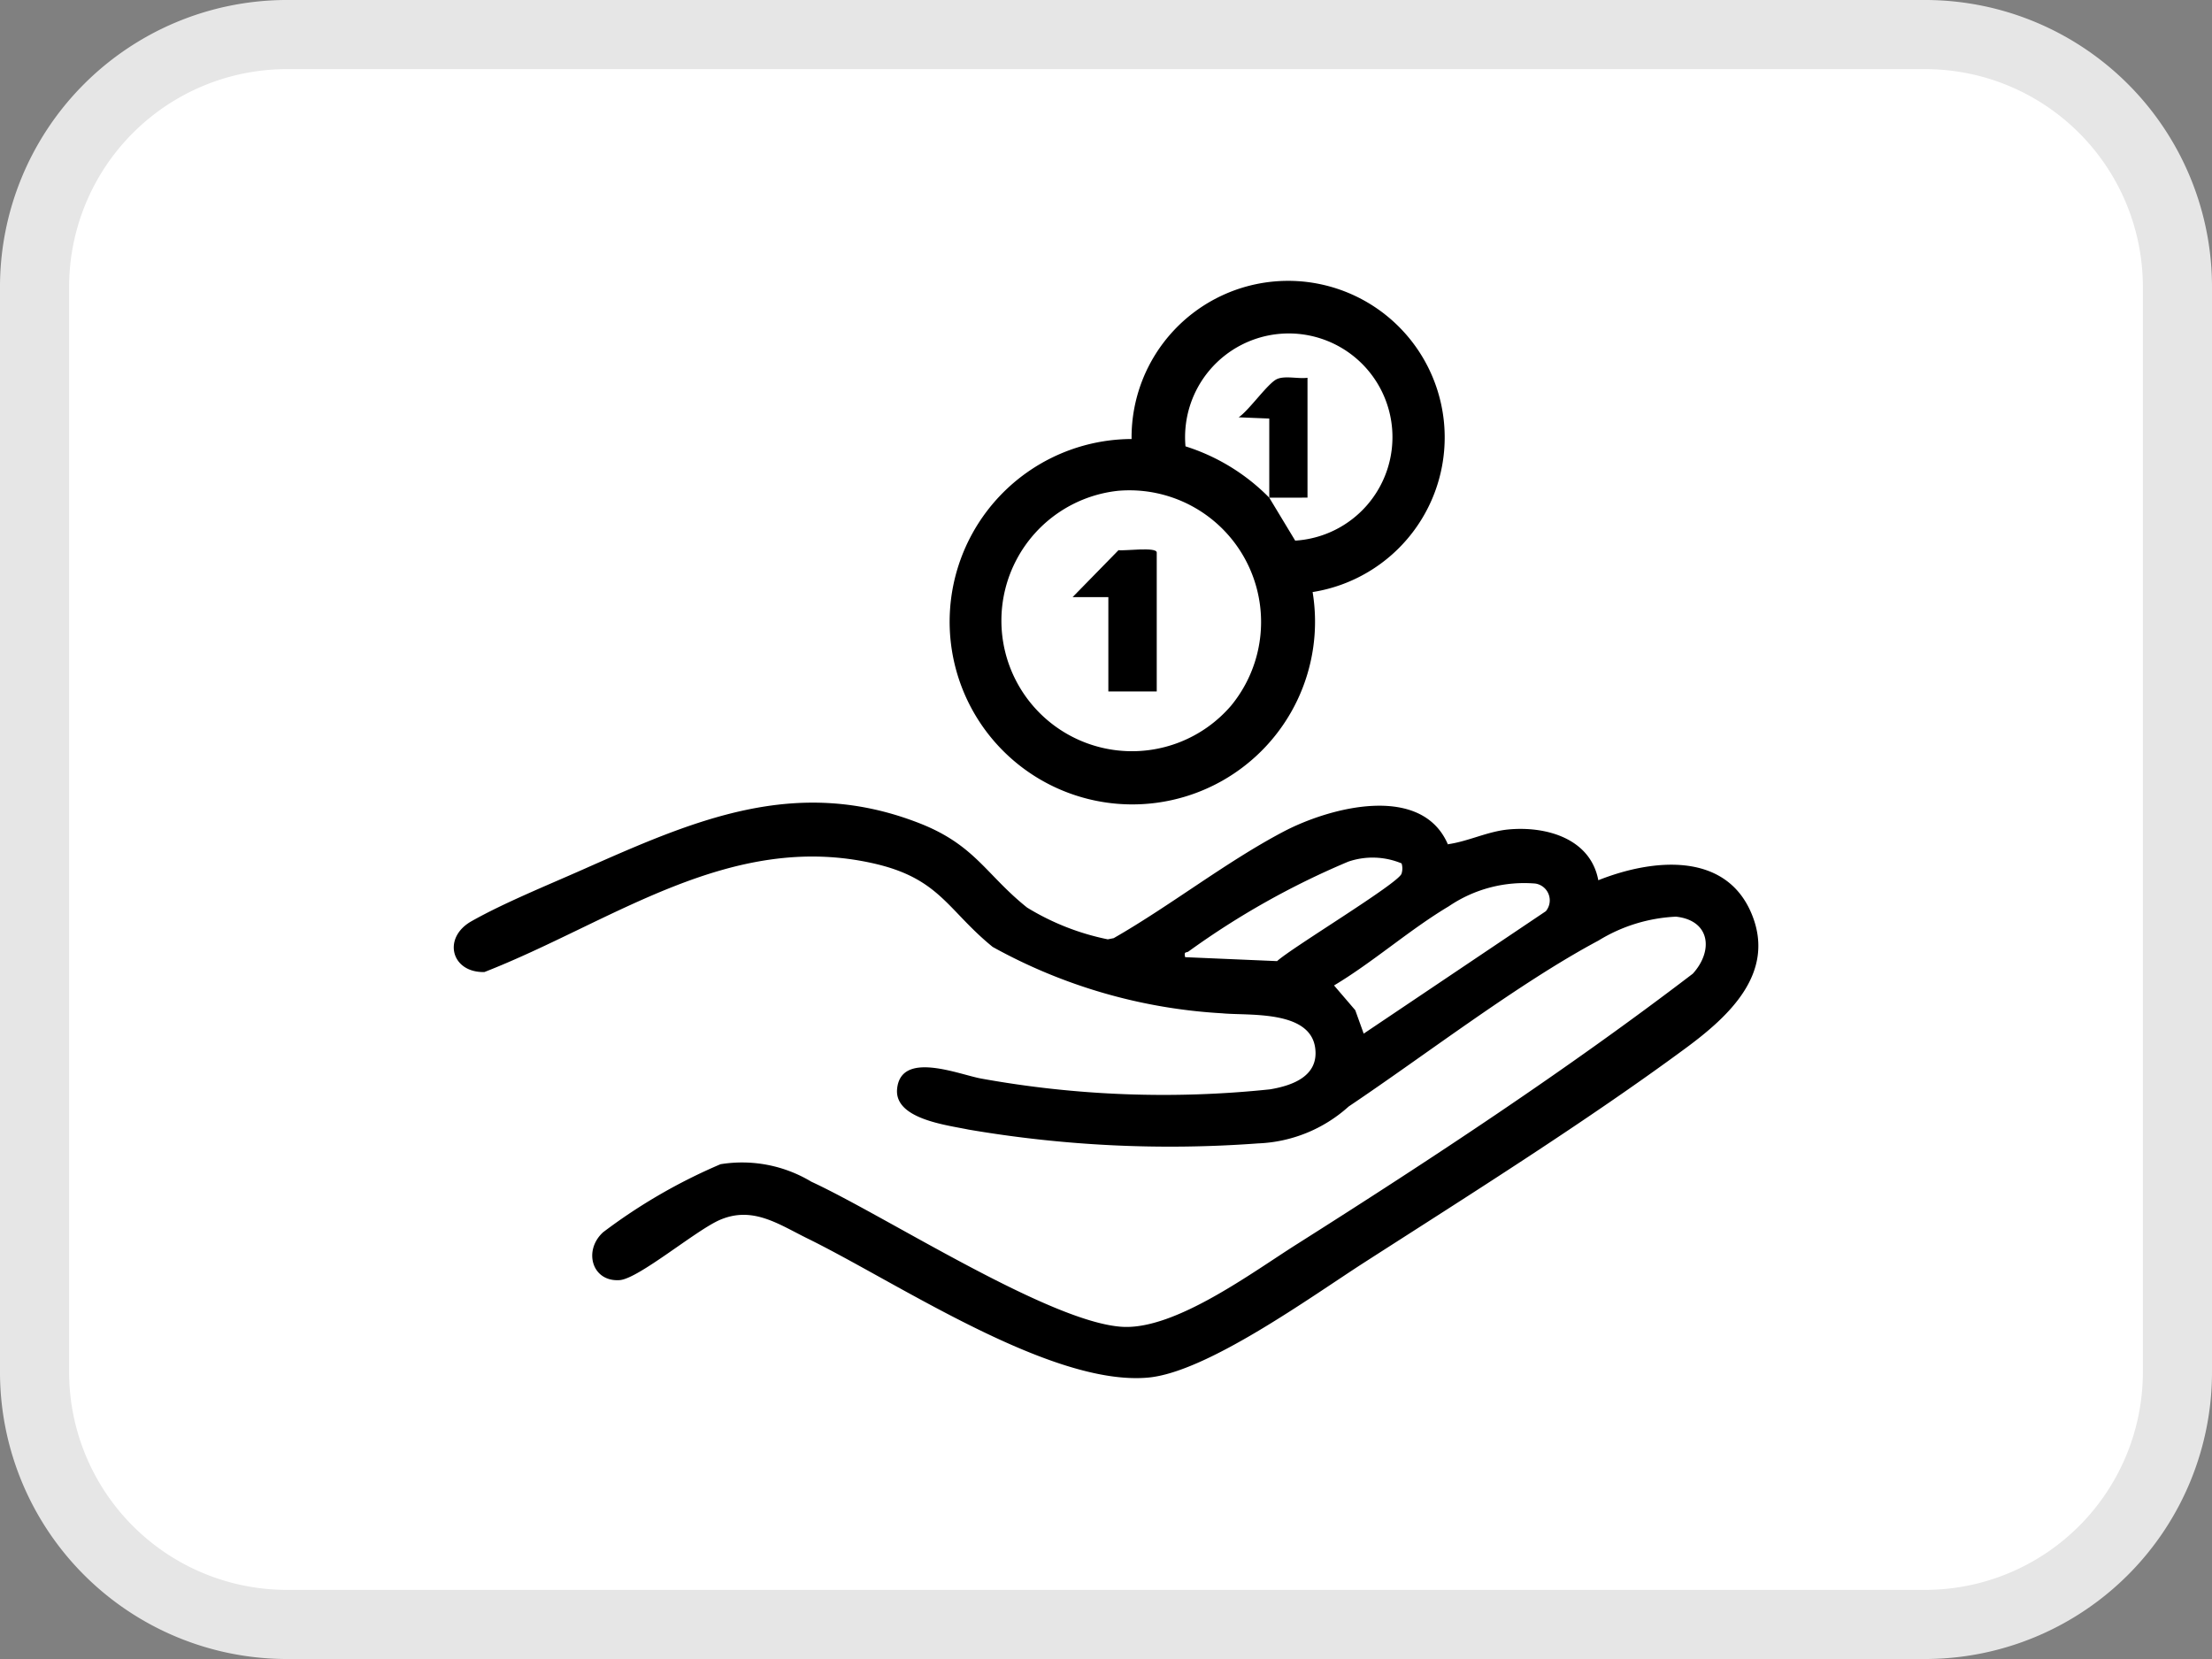
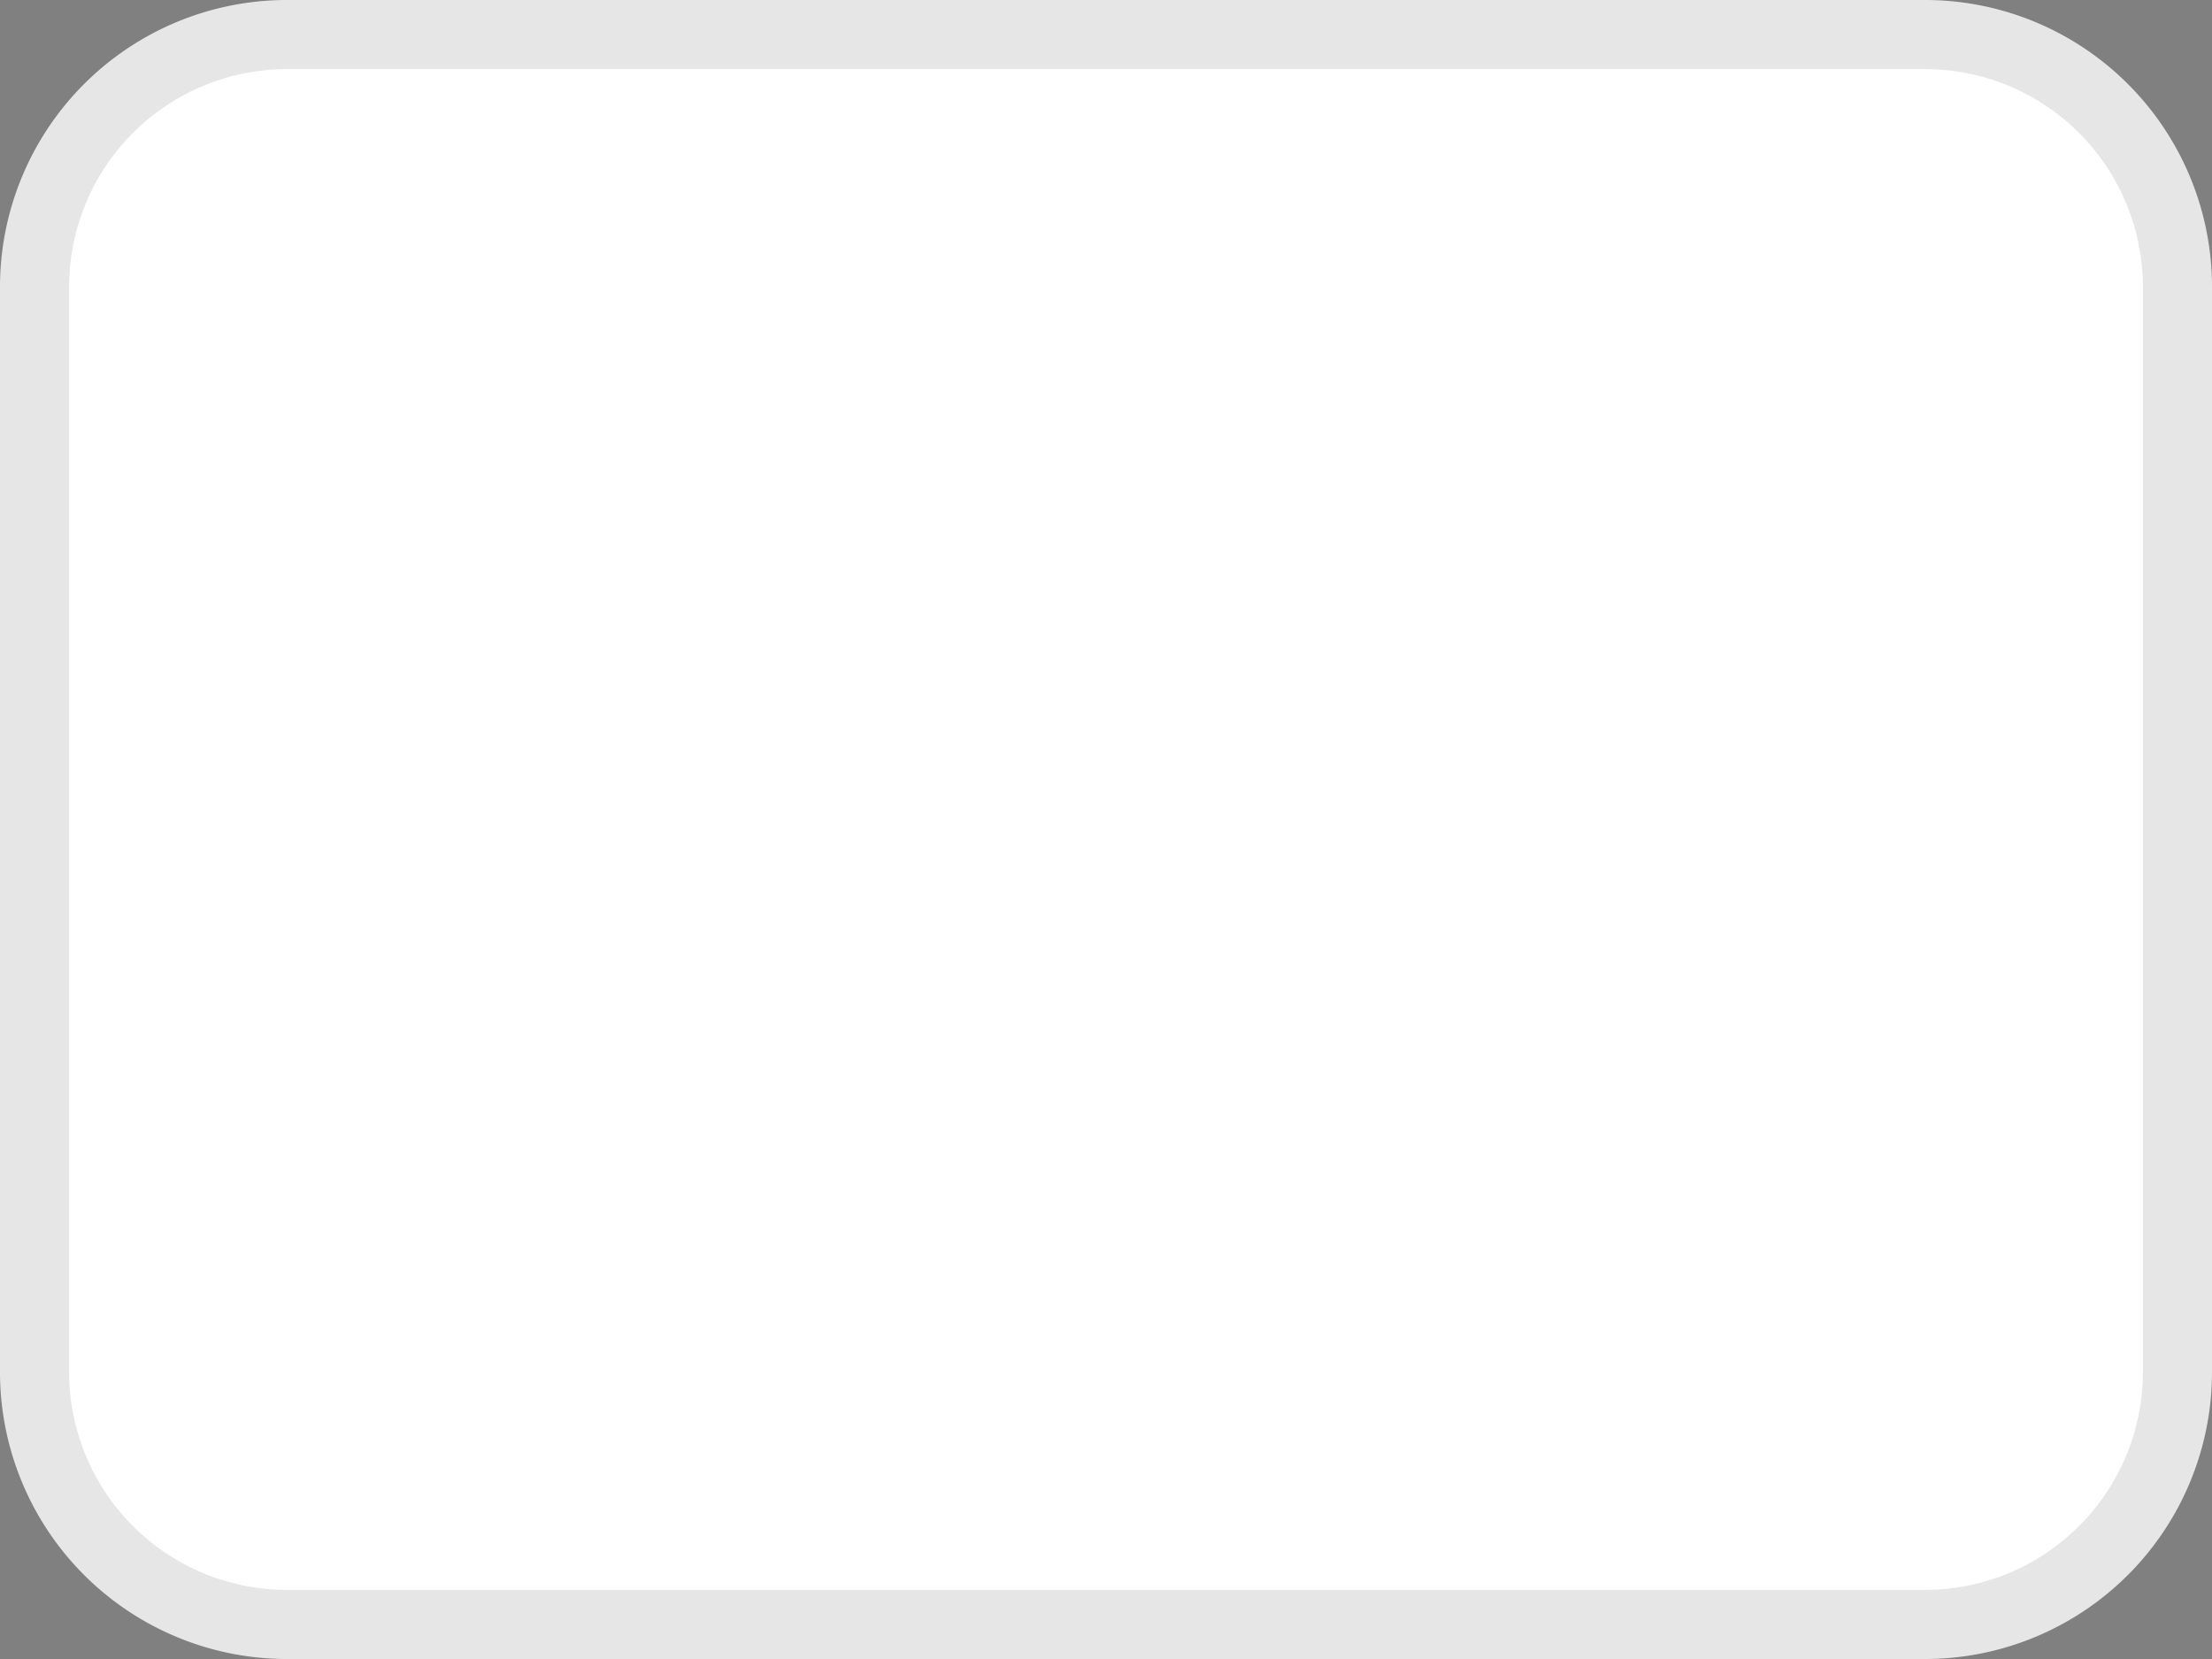
<svg xmlns="http://www.w3.org/2000/svg" width="32" height="24" viewBox="0 0 32 24">
  <rect x="0" y="0" width="32" height="24" fill="#808080" stroke="none" />
  <defs>
    <clipPath id="clip-path">
-       <rect id="Rectangle_2466" data-name="Rectangle 2466" width="18.874" height="15.87" fill="none" />
-     </clipPath>
+       </clipPath>
  </defs>
  <g id="Group_2531" data-name="Group 2531" transform="translate(-1185.833 -756.5)">
    <g id="mastercard" transform="translate(1185.833 756.5)">
      <path id="Path_469" data-name="Path 469" d="M4.129.5H27.871A3.652,3.652,0,0,1,31.5,4.174V19.826A3.652,3.652,0,0,1,27.871,23.5H4.129A3.652,3.652,0,0,1,.5,19.826V4.174A3.652,3.652,0,0,1,4.129.5Z" fill="#fff" stroke="#e6e6e6" stroke-width="1" />
      <g id="Group_2528" data-name="Group 2528" transform="translate(6.563 4.065)">
        <g id="Group_2528-2" data-name="Group 2528" clip-path="url(#clip-path)">
-           <path id="Path_1296" data-name="Path 1296" d="M14.385,204.931c.294-.042.571-.184.868-.213.545-.053,1.192.126,1.306.734.765-.305,1.842-.429,2.22.491.35.852-.331,1.477-.954,1.937-1.444,1.065-3.13,2.124-4.649,3.1-.763.49-2.276,1.59-3.13,1.667-1.407.127-3.624-1.373-4.924-2.011-.418-.205-.793-.475-1.269-.271-.346.148-1.18.854-1.453.872-.4.027-.527-.428-.239-.692a8.012,8.012,0,0,1,1.7-.985,1.944,1.944,0,0,1,1.313.253c1.082.5,3.461,2.045,4.507,2.1.768.038,1.872-.789,2.524-1.2,1.946-1.232,3.9-2.518,5.721-3.909.3-.33.254-.771-.243-.825a2.342,2.342,0,0,0-1.122.346c-1.153.615-2.5,1.653-3.613,2.4a2.074,2.074,0,0,1-1.311.534,17.3,17.3,0,0,1-4.19-.2c-.316-.066-1.074-.153-1.032-.588.054-.56.893-.209,1.216-.15a14.8,14.8,0,0,0,4.179.156c.322-.054.709-.19.653-.6-.076-.553-.974-.463-1.345-.5a7.754,7.754,0,0,1-3.32-.96c-.652-.53-.764-.987-1.709-1.205-2.09-.482-3.8.848-5.644,1.568-.483.012-.613-.5-.182-.738.46-.26,1.094-.518,1.588-.737,1.623-.719,3.1-1.379,4.894-.675.8.315.957.743,1.55,1.217a3.6,3.6,0,0,0,1.168.46l.085-.017c.819-.469,1.621-1.1,2.449-1.537.676-.358,2.01-.71,2.389.187m-.674.268a1.088,1.088,0,0,0-.77-.025,11.613,11.613,0,0,0-2.312,1.3c-.033.022-.068-.006-.048.082l1.33.057c.22-.2,1.751-1.122,1.8-1.264a.246.246,0,0,0,0-.153m-.547,2.466L15.8,205.9a.246.246,0,0,0-.151-.4,1.94,1.94,0,0,0-1.253.329c-.563.335-1.093.806-1.66,1.145l.307.358Z" transform="translate(0 -196.783)" />
-           <path id="Path_1297" data-name="Path 1297" d="M199.66,4.5a2.643,2.643,0,1,1-2.619-2.214A2.265,2.265,0,1,1,199.66,4.5m-.627-1.365.375.621a1.5,1.5,0,1,0-1.587-1.364,2.941,2.941,0,0,1,1.212.743V1.99l-.443-.018c.15-.1.422-.493.554-.553.117-.053.312,0,.442-.019V3.134Zm-2.185-.1a1.889,1.889,0,1,0,1.633,3.108,1.905,1.905,0,0,0-1.633-3.108" transform="translate(-187.234 0)" />
-           <path id="Path_1298" data-name="Path 1298" d="M244,107.284h-.7v-1.365h-.517l.664-.679c.083.014.553-.052.553.034Z" transform="translate(-233.829 -101.346)" />
-         </g>
+           </g>
      </g>
    </g>
  </g>
</svg>